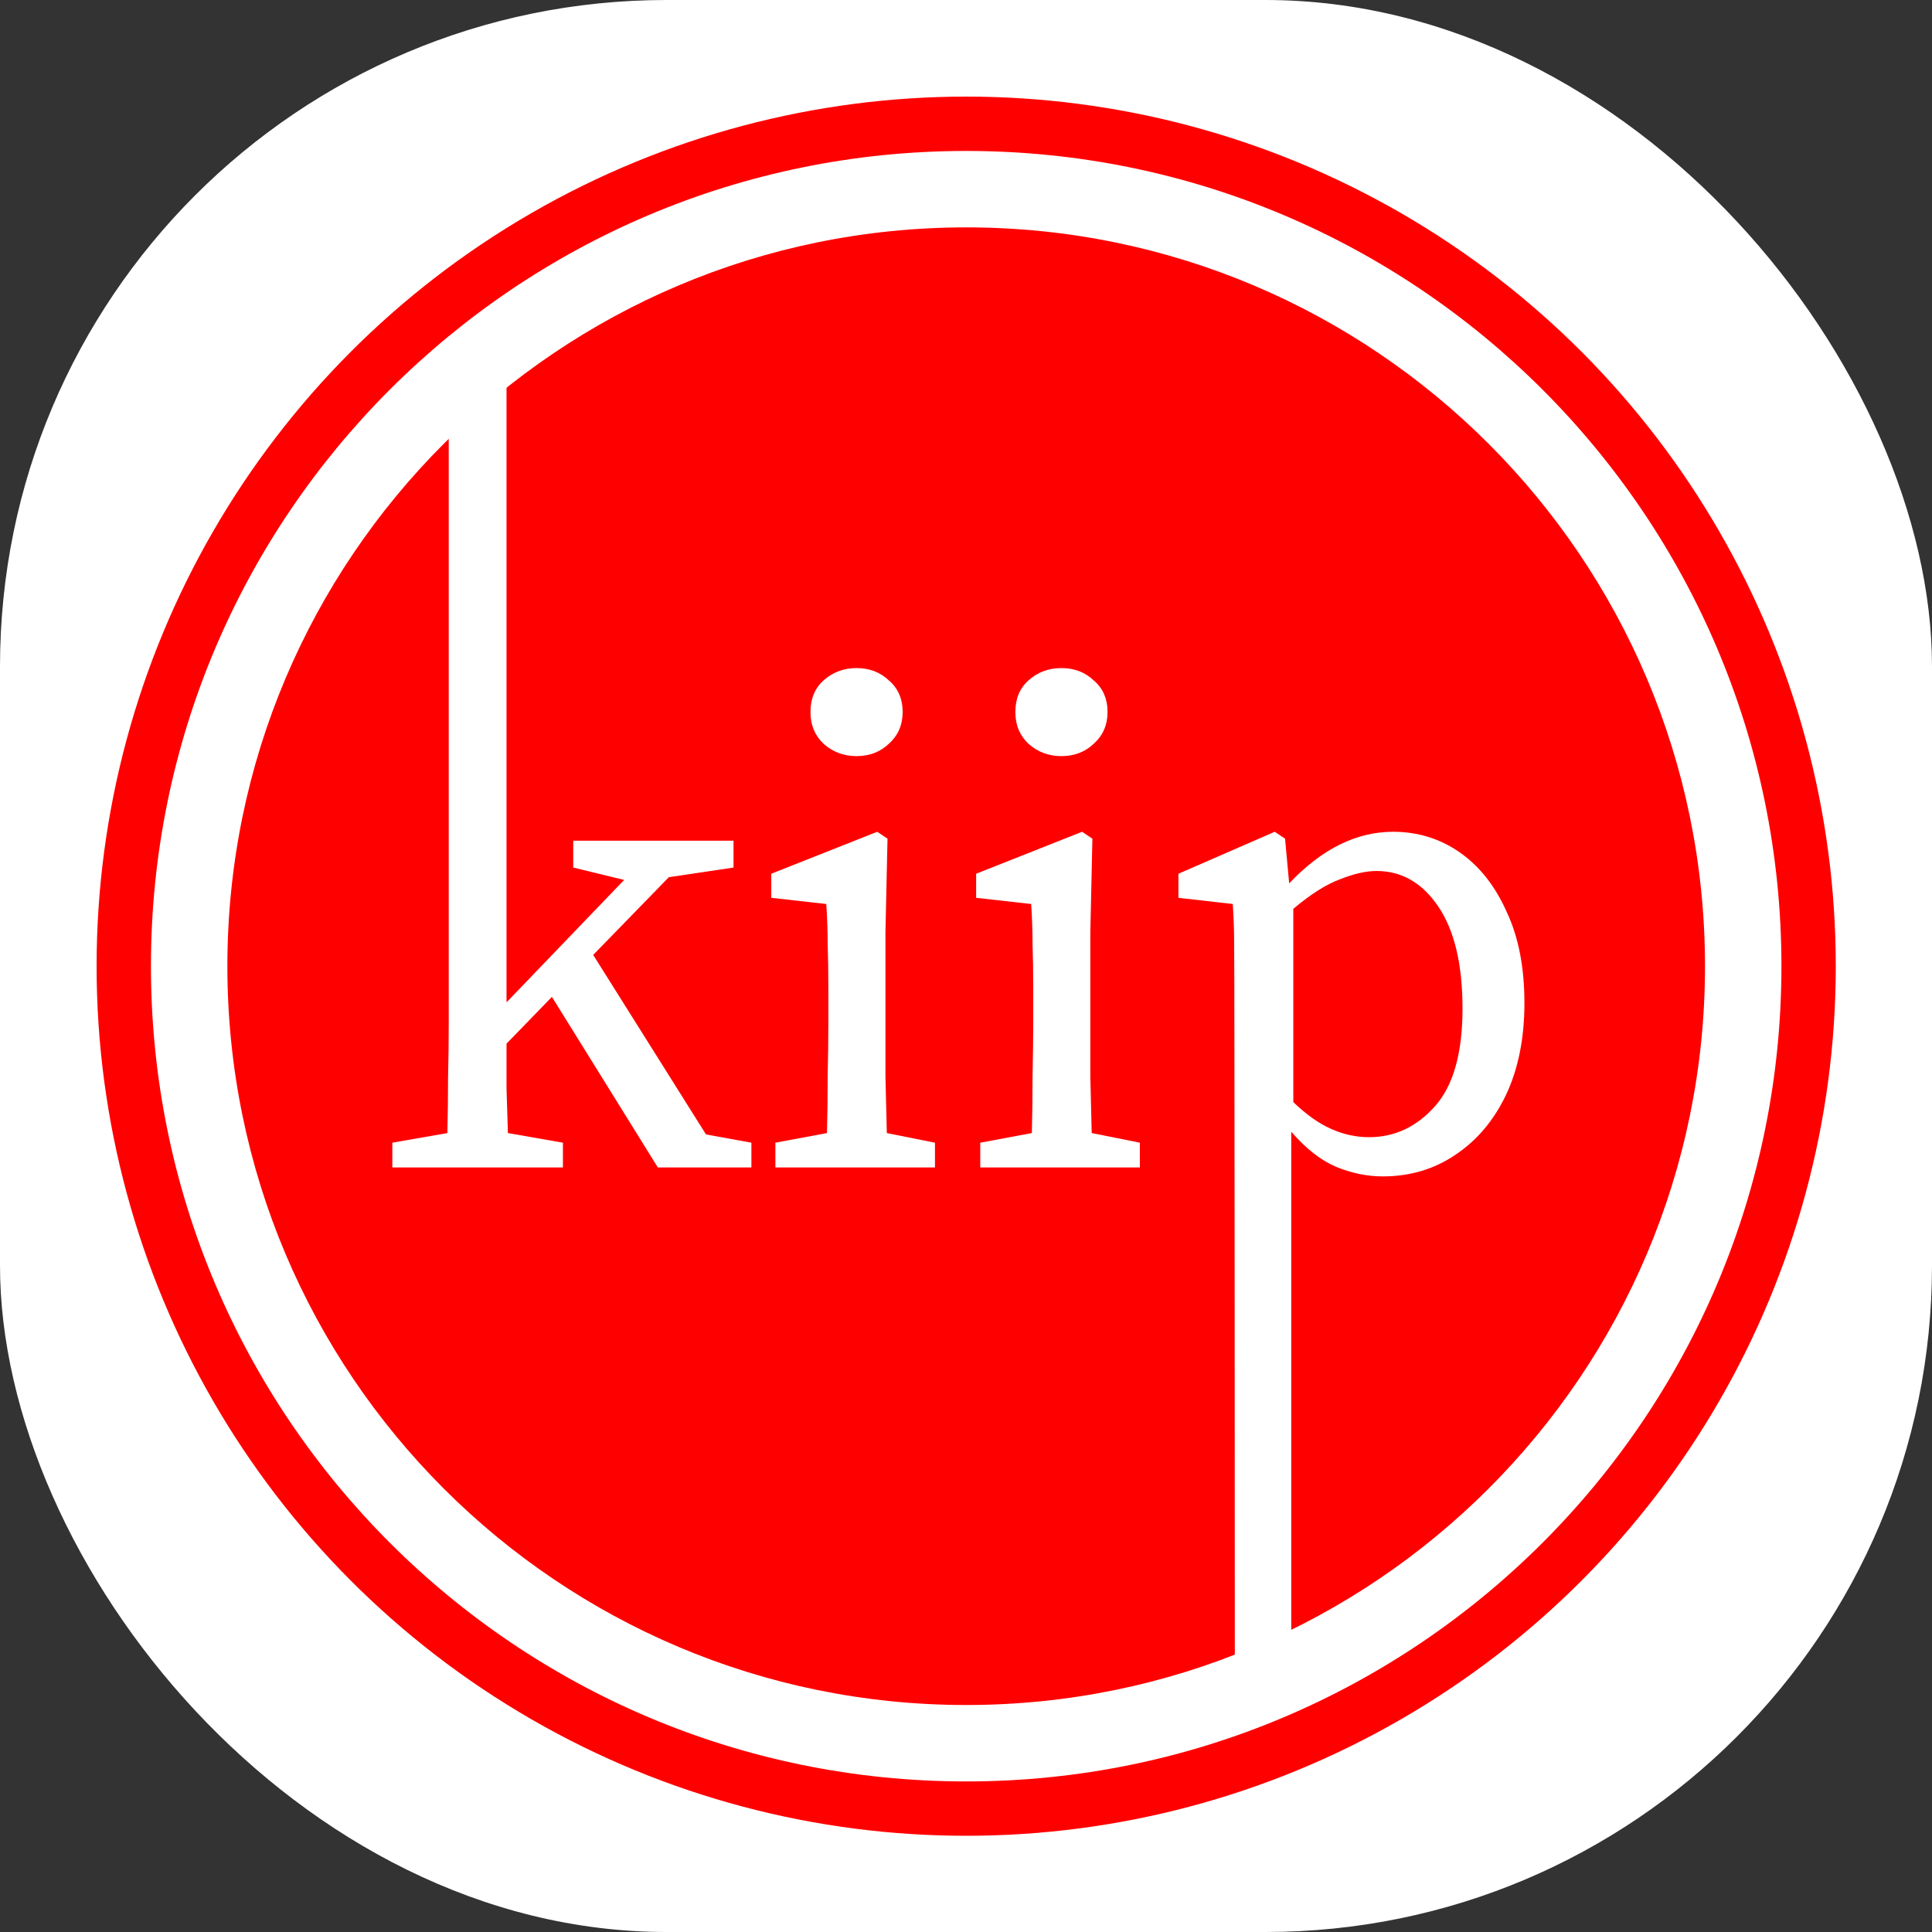
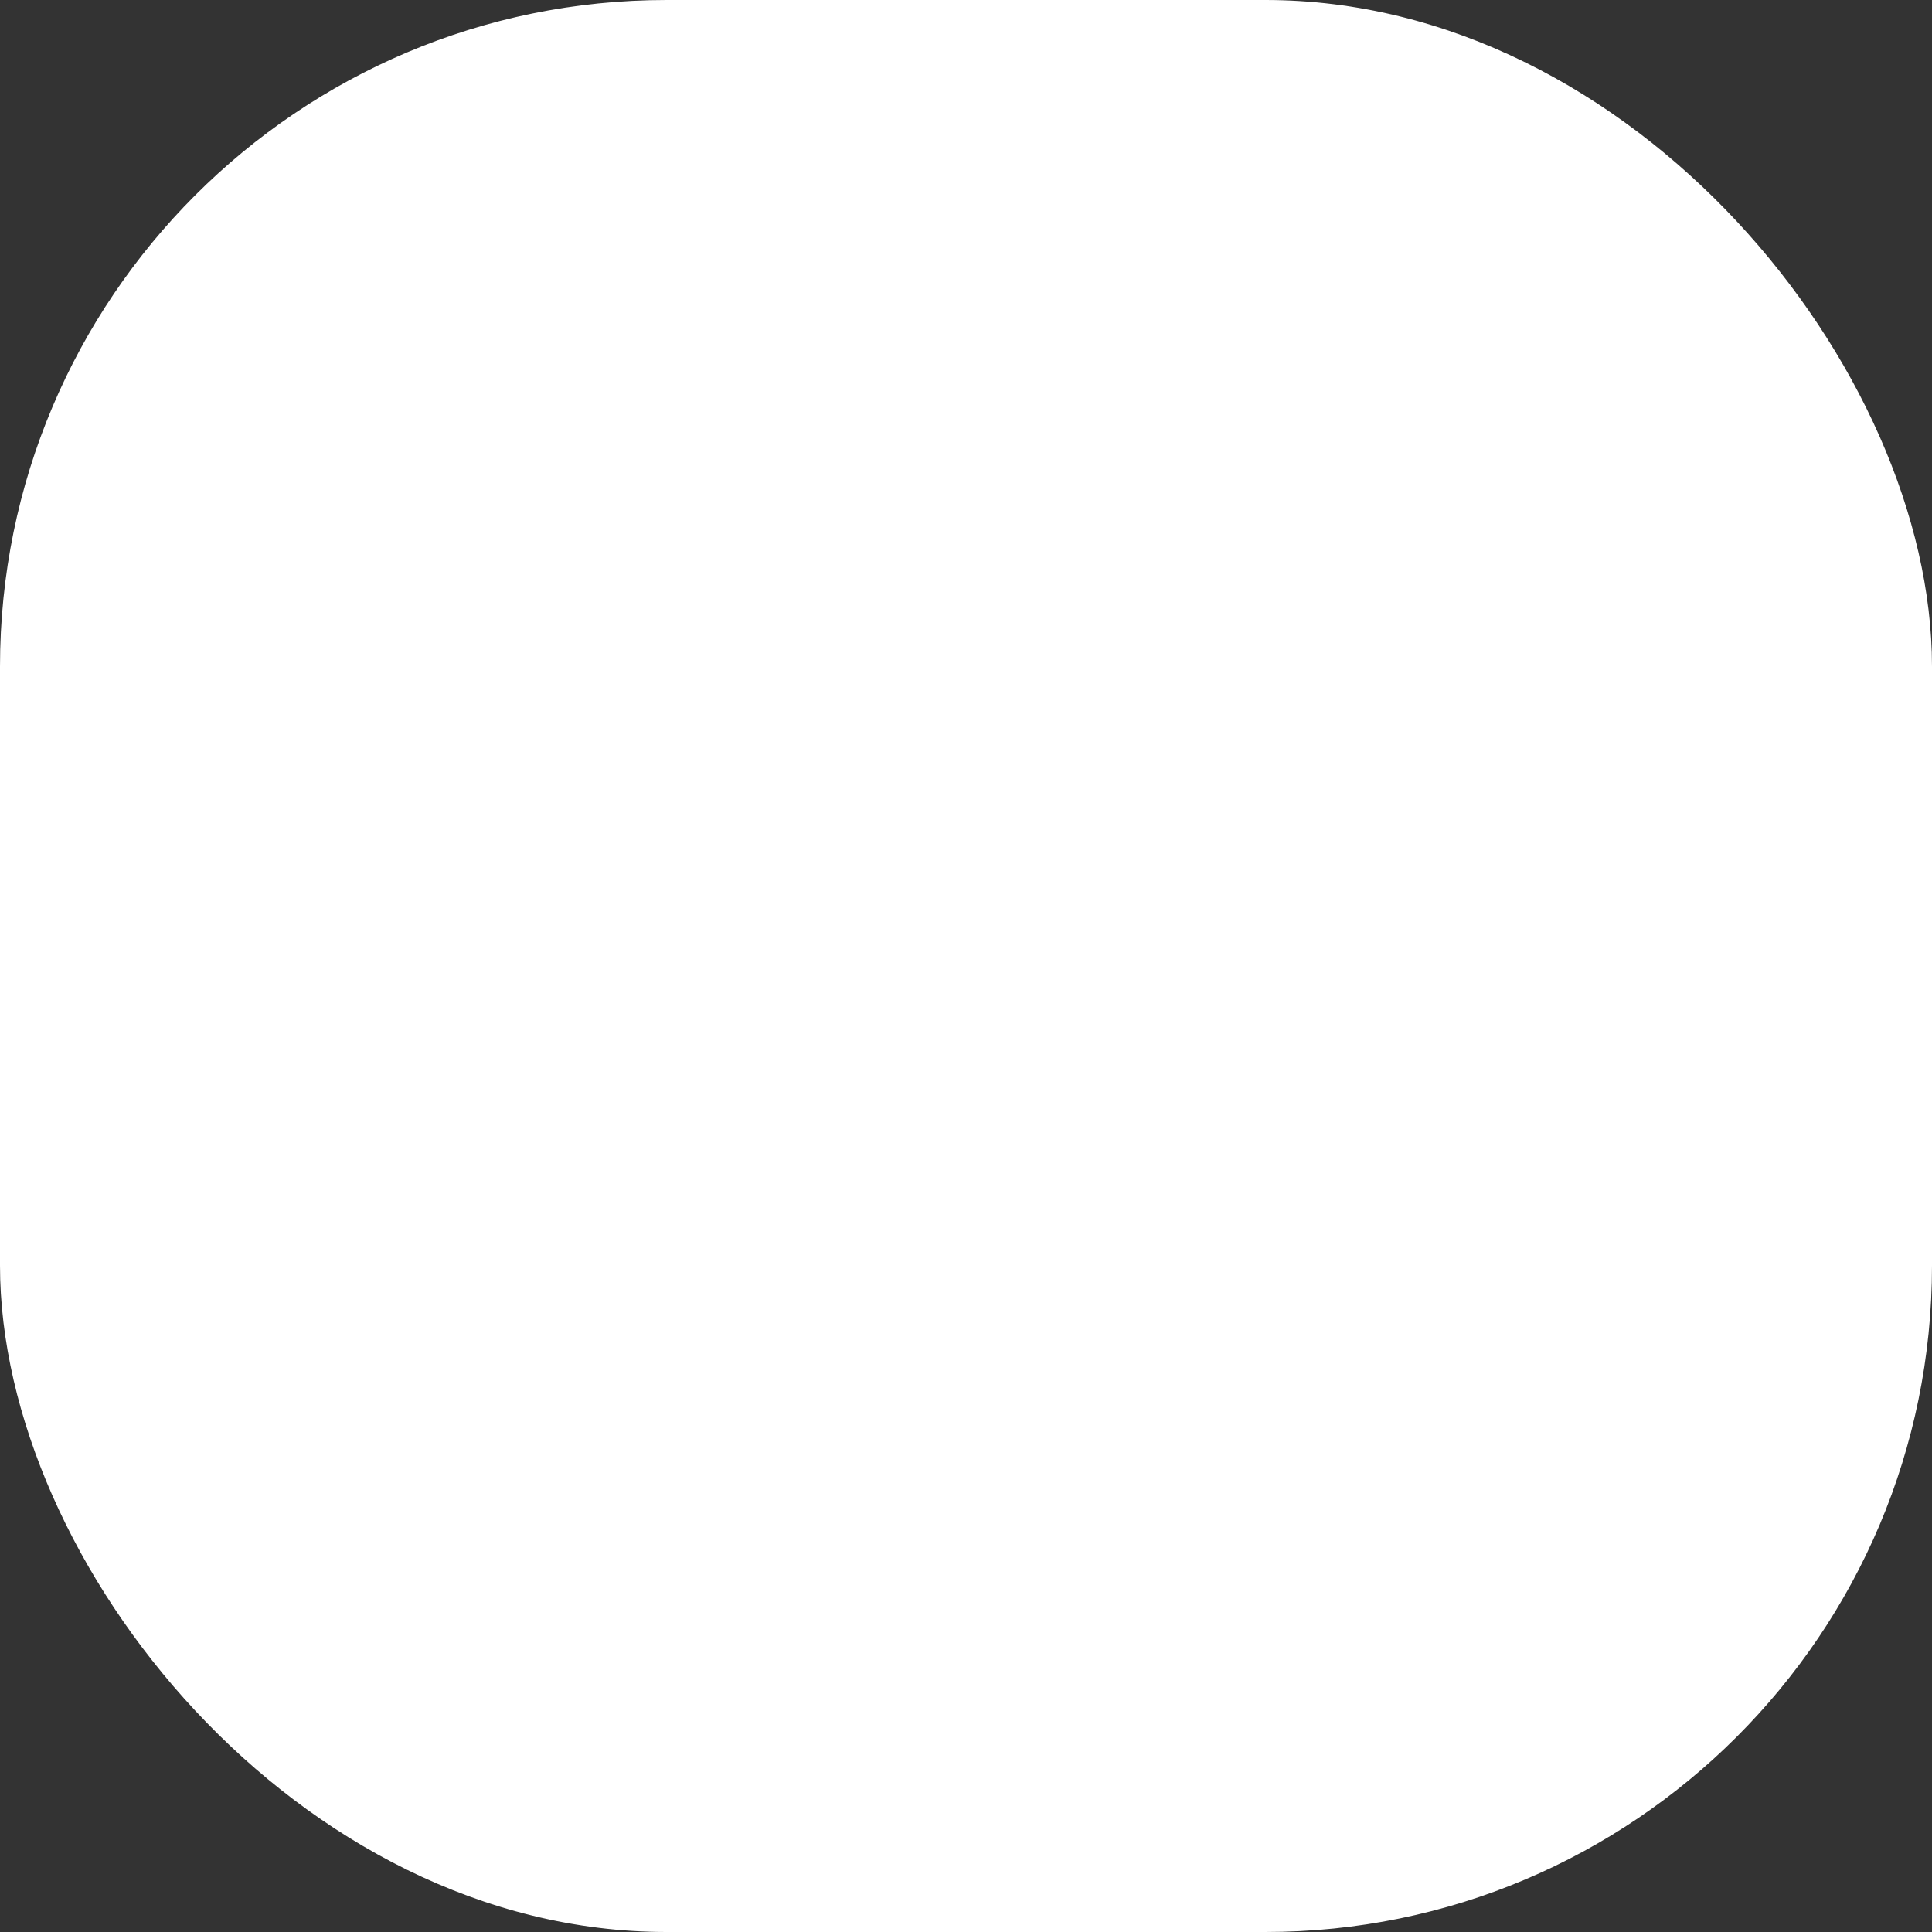
<svg xmlns="http://www.w3.org/2000/svg" version="1.1" width="1000" height="1000">
  <rect width="100%" height="100%" fill="#333333" stroke="none" />
  <svg version="1.1" width="1000" height="1000">
    <g clip-path="url(#SvgjsClipPath1167)">
      <rect width="1000" height="1000" fill="#ffffff" rx="345" />
      <g transform="matrix(1.286,0,0,1.286,50,50)">
        <svg version="1.1" width="700" height="700">
          <svg width="700" height="700" viewBox="0 0 700 700" fill="none">
            <g clip-path="url(#clip0_25_3970)">
-               <circle cx="350" cy="350" r="350" fill="#FF0000" />
              <path d="M458.127 641.724C458.127 649.291 458.311 634.156 458.127 641.724C458.127 649.106 458.311 634.341 458.127 641.724C458.127 634.156 458.035 345.734 457.85 340.751C457.85 335.768 457.665 330.507 457.296 324.97L435.425 322.478V312.789L474.184 295.9L478.337 298.669L479.998 316.665C493.103 302.822 507.038 295.9 521.804 295.9C531.77 295.9 540.722 298.669 548.659 304.206C556.595 309.743 562.87 317.68 567.485 328.016C572.284 338.167 574.683 350.441 574.683 364.837C574.683 379.049 572.191 391.416 567.208 401.936C562.224 412.272 555.395 420.301 546.721 426.022C538.23 431.744 528.54 434.605 517.651 434.605C511.375 434.605 505.1 433.313 498.825 430.729C492.734 428.145 486.735 423.438 480.829 416.609V637.109C480.829 629.727 480.829 644.492 480.829 637.109C480.644 629.542 481.014 644.677 480.829 637.109L458.127 641.724ZM515.159 311.681C510.914 311.681 506.023 312.789 500.486 315.003C494.949 317.034 488.673 321.002 481.66 326.908V404.705C486.827 409.688 491.903 413.287 496.887 415.502C501.87 417.717 506.946 418.824 512.114 418.824C522.45 418.824 531.309 414.671 538.692 406.366C546.075 398.06 549.766 384.956 549.766 367.052C549.766 349.333 546.536 335.675 540.076 326.078C533.616 316.48 525.31 311.681 515.159 311.681Z" fill="white" />
              <path d="M355.666 431.006V421.039L376.431 417.163C376.615 410.149 376.708 402.582 376.708 394.461C376.892 386.155 376.984 378.957 376.984 372.866V359.854C376.984 352.287 376.892 346.011 376.708 341.028C376.708 335.86 376.523 330.507 376.154 324.97L354.005 322.478V312.789L396.641 295.9L400.794 298.669L399.963 336.321V372.866C399.963 378.957 399.963 386.155 399.963 394.461C400.148 402.582 400.333 410.149 400.517 417.163L419.897 421.039V431.006H355.666ZM388.335 265.446C383.167 265.446 378.738 263.785 375.046 260.463C371.54 257.141 369.786 252.895 369.786 247.728C369.786 242.375 371.54 238.13 375.046 234.992C378.738 231.67 383.167 230.009 388.335 230.009C393.503 230.009 397.841 231.67 401.348 234.992C405.039 238.13 406.885 242.375 406.885 247.728C406.885 252.895 405.039 257.141 401.348 260.463C397.841 263.785 393.503 265.446 388.335 265.446Z" fill="white" />
-               <path d="M273.205 431.006V421.039L293.969 417.163C294.153 410.149 294.246 402.582 294.246 394.461C294.43 386.155 294.523 378.957 294.523 372.866V359.854C294.523 352.287 294.43 346.011 294.246 341.028C294.246 335.86 294.061 330.507 293.692 324.97L271.544 322.478V312.789L314.179 295.9L318.332 298.669L317.502 336.321V372.866C317.502 378.957 317.502 386.155 317.502 394.461C317.686 402.582 317.871 410.149 318.055 417.163L337.435 421.039V431.006H273.205ZM305.874 265.446C300.706 265.446 296.276 263.785 292.585 260.463C289.078 257.141 287.324 252.895 287.324 247.728C287.324 242.375 289.078 238.13 292.585 234.992C296.276 231.67 300.706 230.009 305.874 230.009C311.042 230.009 315.379 231.67 318.886 234.992C322.577 238.13 324.423 242.375 324.423 247.728C324.423 252.895 322.577 257.141 318.886 260.463C315.379 263.785 311.042 265.446 305.874 265.446Z" fill="white" />
              <path d="M119.031 431.006V421.039L141.179 417.163C141.364 409.78 141.456 402.397 141.456 395.015C141.641 387.447 141.733 380.064 141.733 372.866V104.419L164.989 97.754V364.561L212.331 315.28L191.844 310.297V299.5H256.351V310.297L230.327 314.173L199.873 345.458L245.277 417.717L263.549 421.039V431.006H225.897L183.261 362.346L164.989 381.172C164.989 387.078 164.989 393.077 164.989 399.167C165.173 405.258 165.358 411.257 165.542 417.163L187.691 421.039V431.006H119.031Z" fill="white" />
              <path fill-rule="evenodd" clip-rule="evenodd" d="M350 647.363C514.229 647.363 647.363 514.229 647.363 350C647.363 185.771 514.229 52.637 350 52.637C185.771 52.637 52.637 185.771 52.637 350C52.637 514.229 185.771 647.363 350 647.363ZM350 678.125C531.218 678.125 678.125 531.218 678.125 350C678.125 168.782 531.218 21.875 350 21.875C168.782 21.875 21.875 168.782 21.875 350C21.875 531.218 168.782 678.125 350 678.125Z" fill="white" />
            </g>
            <defs>
              <clipPath id="SvgjsClipPath1003">
                <rect width="700" height="700" fill="white" />
              </clipPath>
              <clipPath id="SvgjsClipPath1002">
                <rect width="1000" height="1000" x="0" y="0" rx="400" ry="400" />
              </clipPath>
            </defs>
          </svg>
        </svg>
      </g>
    </g>
  </svg>
  <style>@media (prefers-color-scheme: light) { :root { filter: none; } }
        @media (prefers-color-scheme: dark) { :root { filter: none; } }
    </style>
</svg>